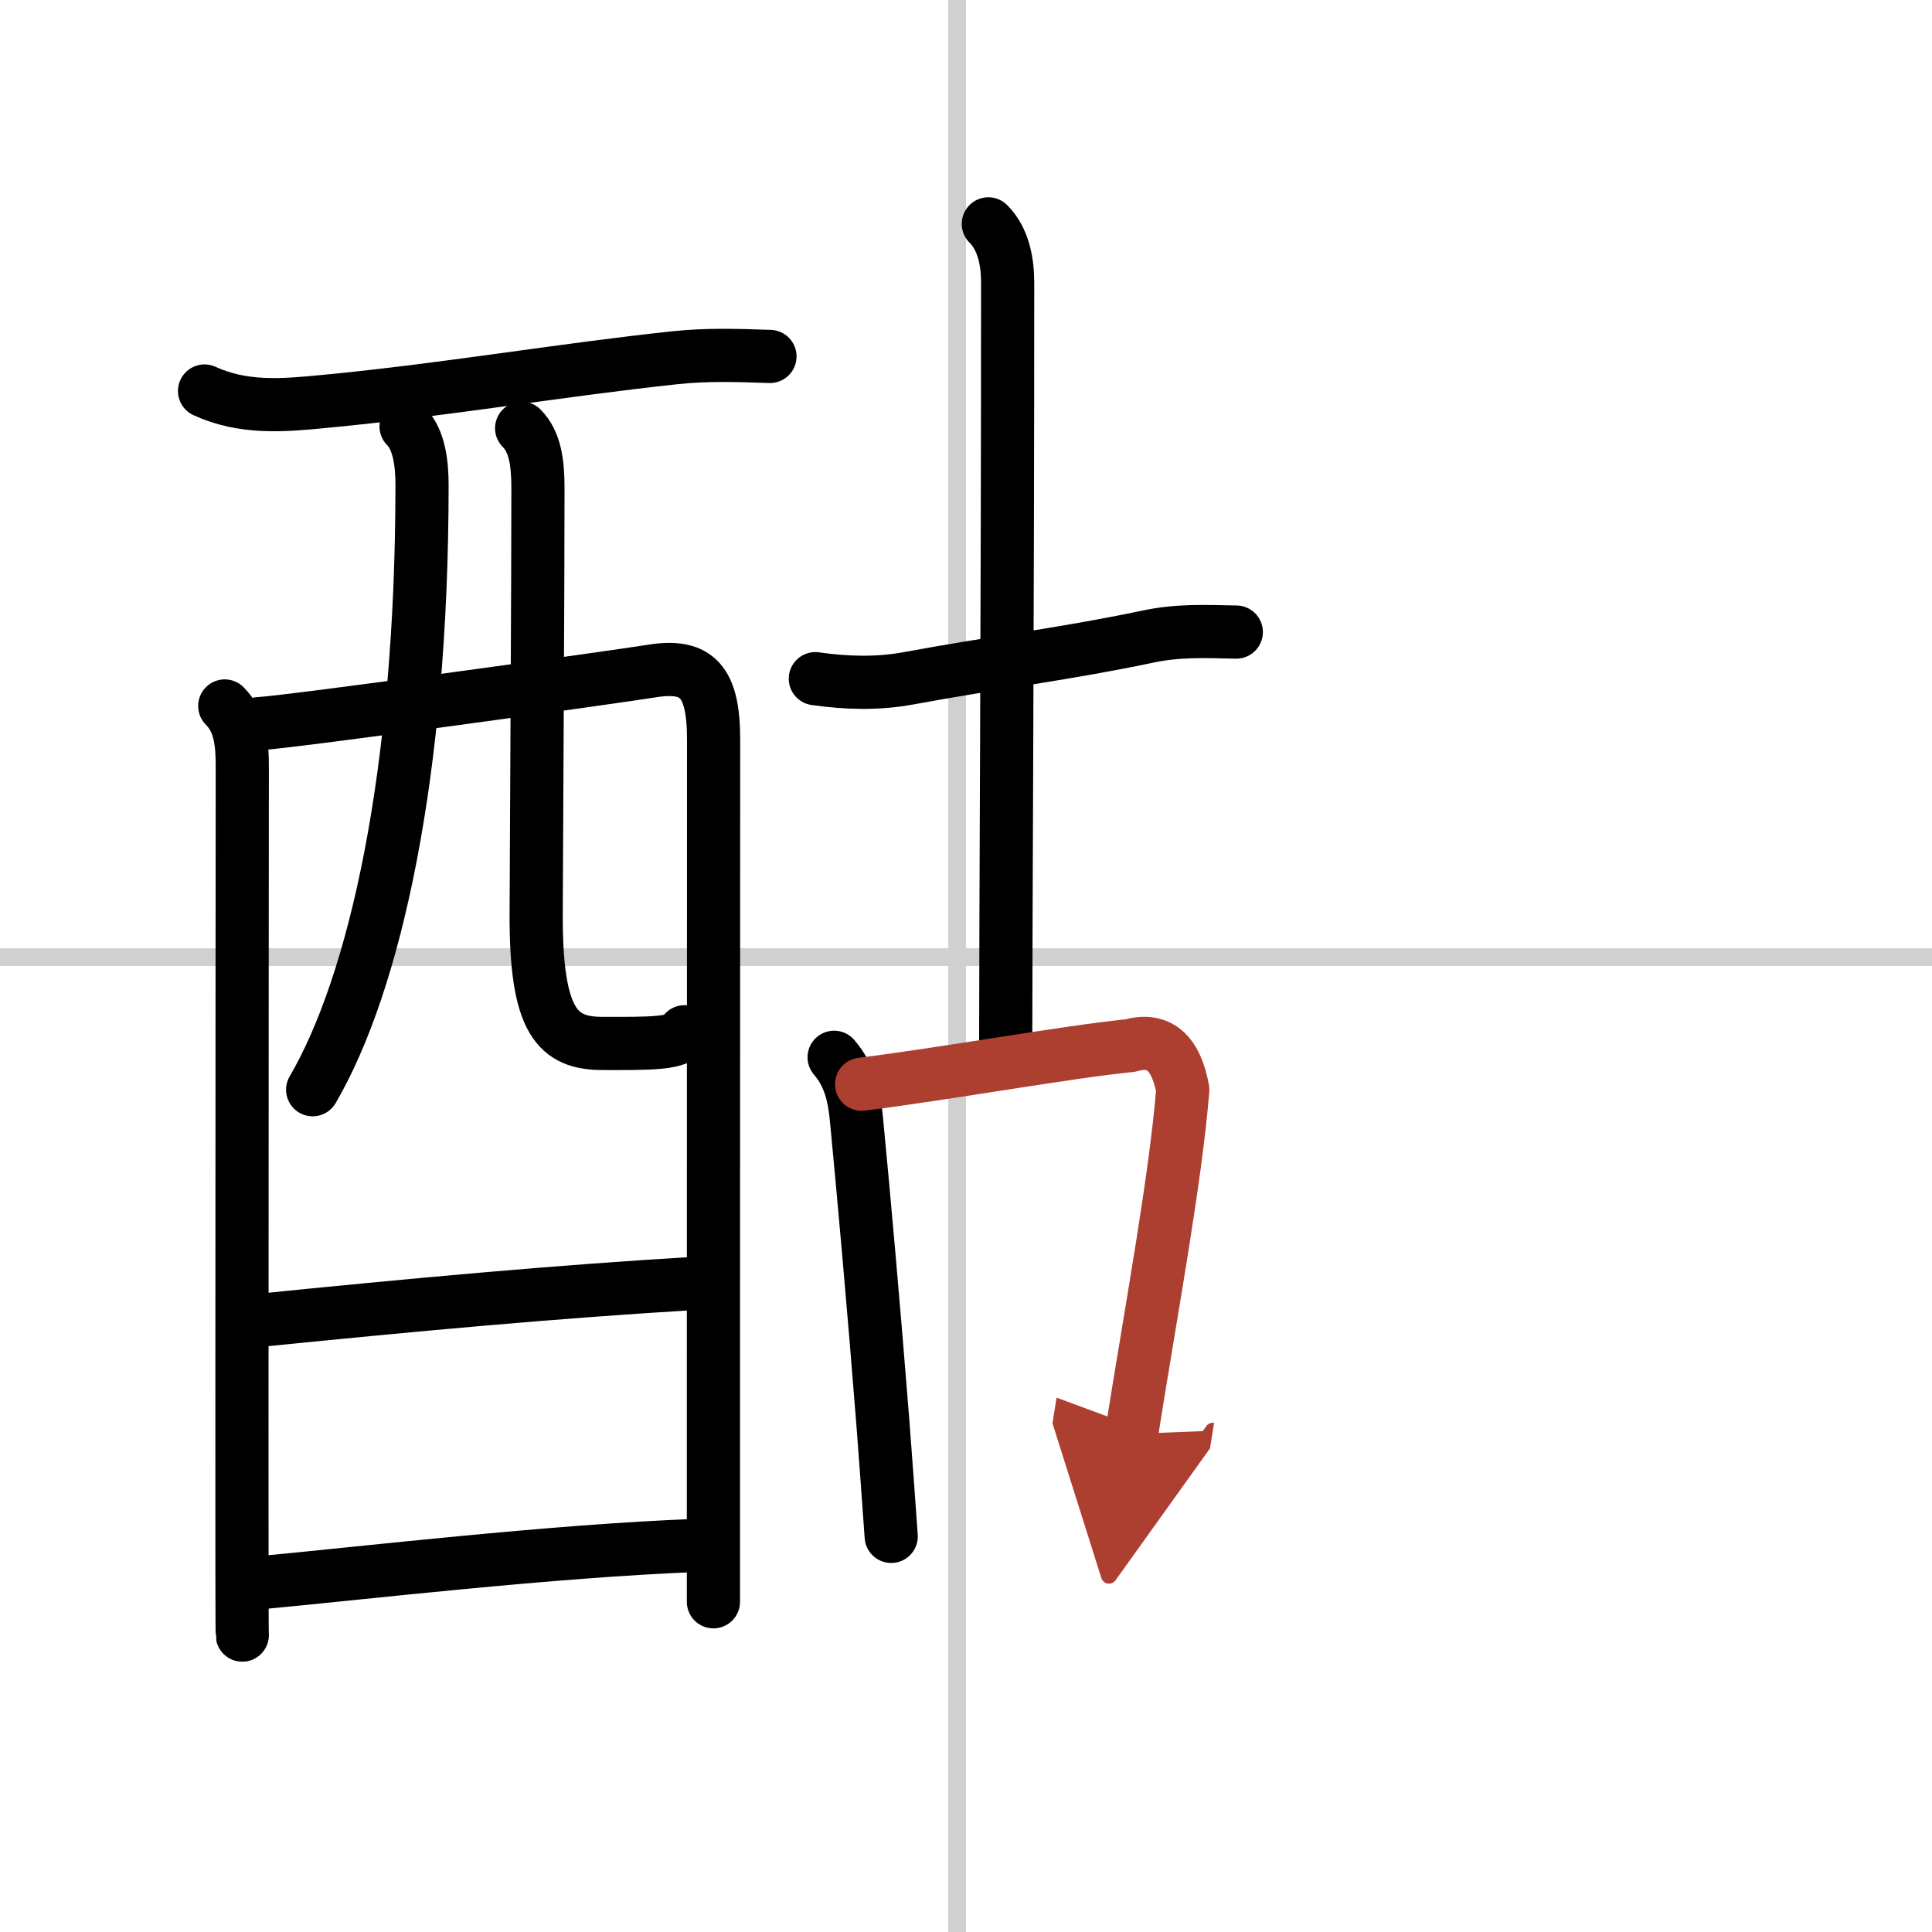
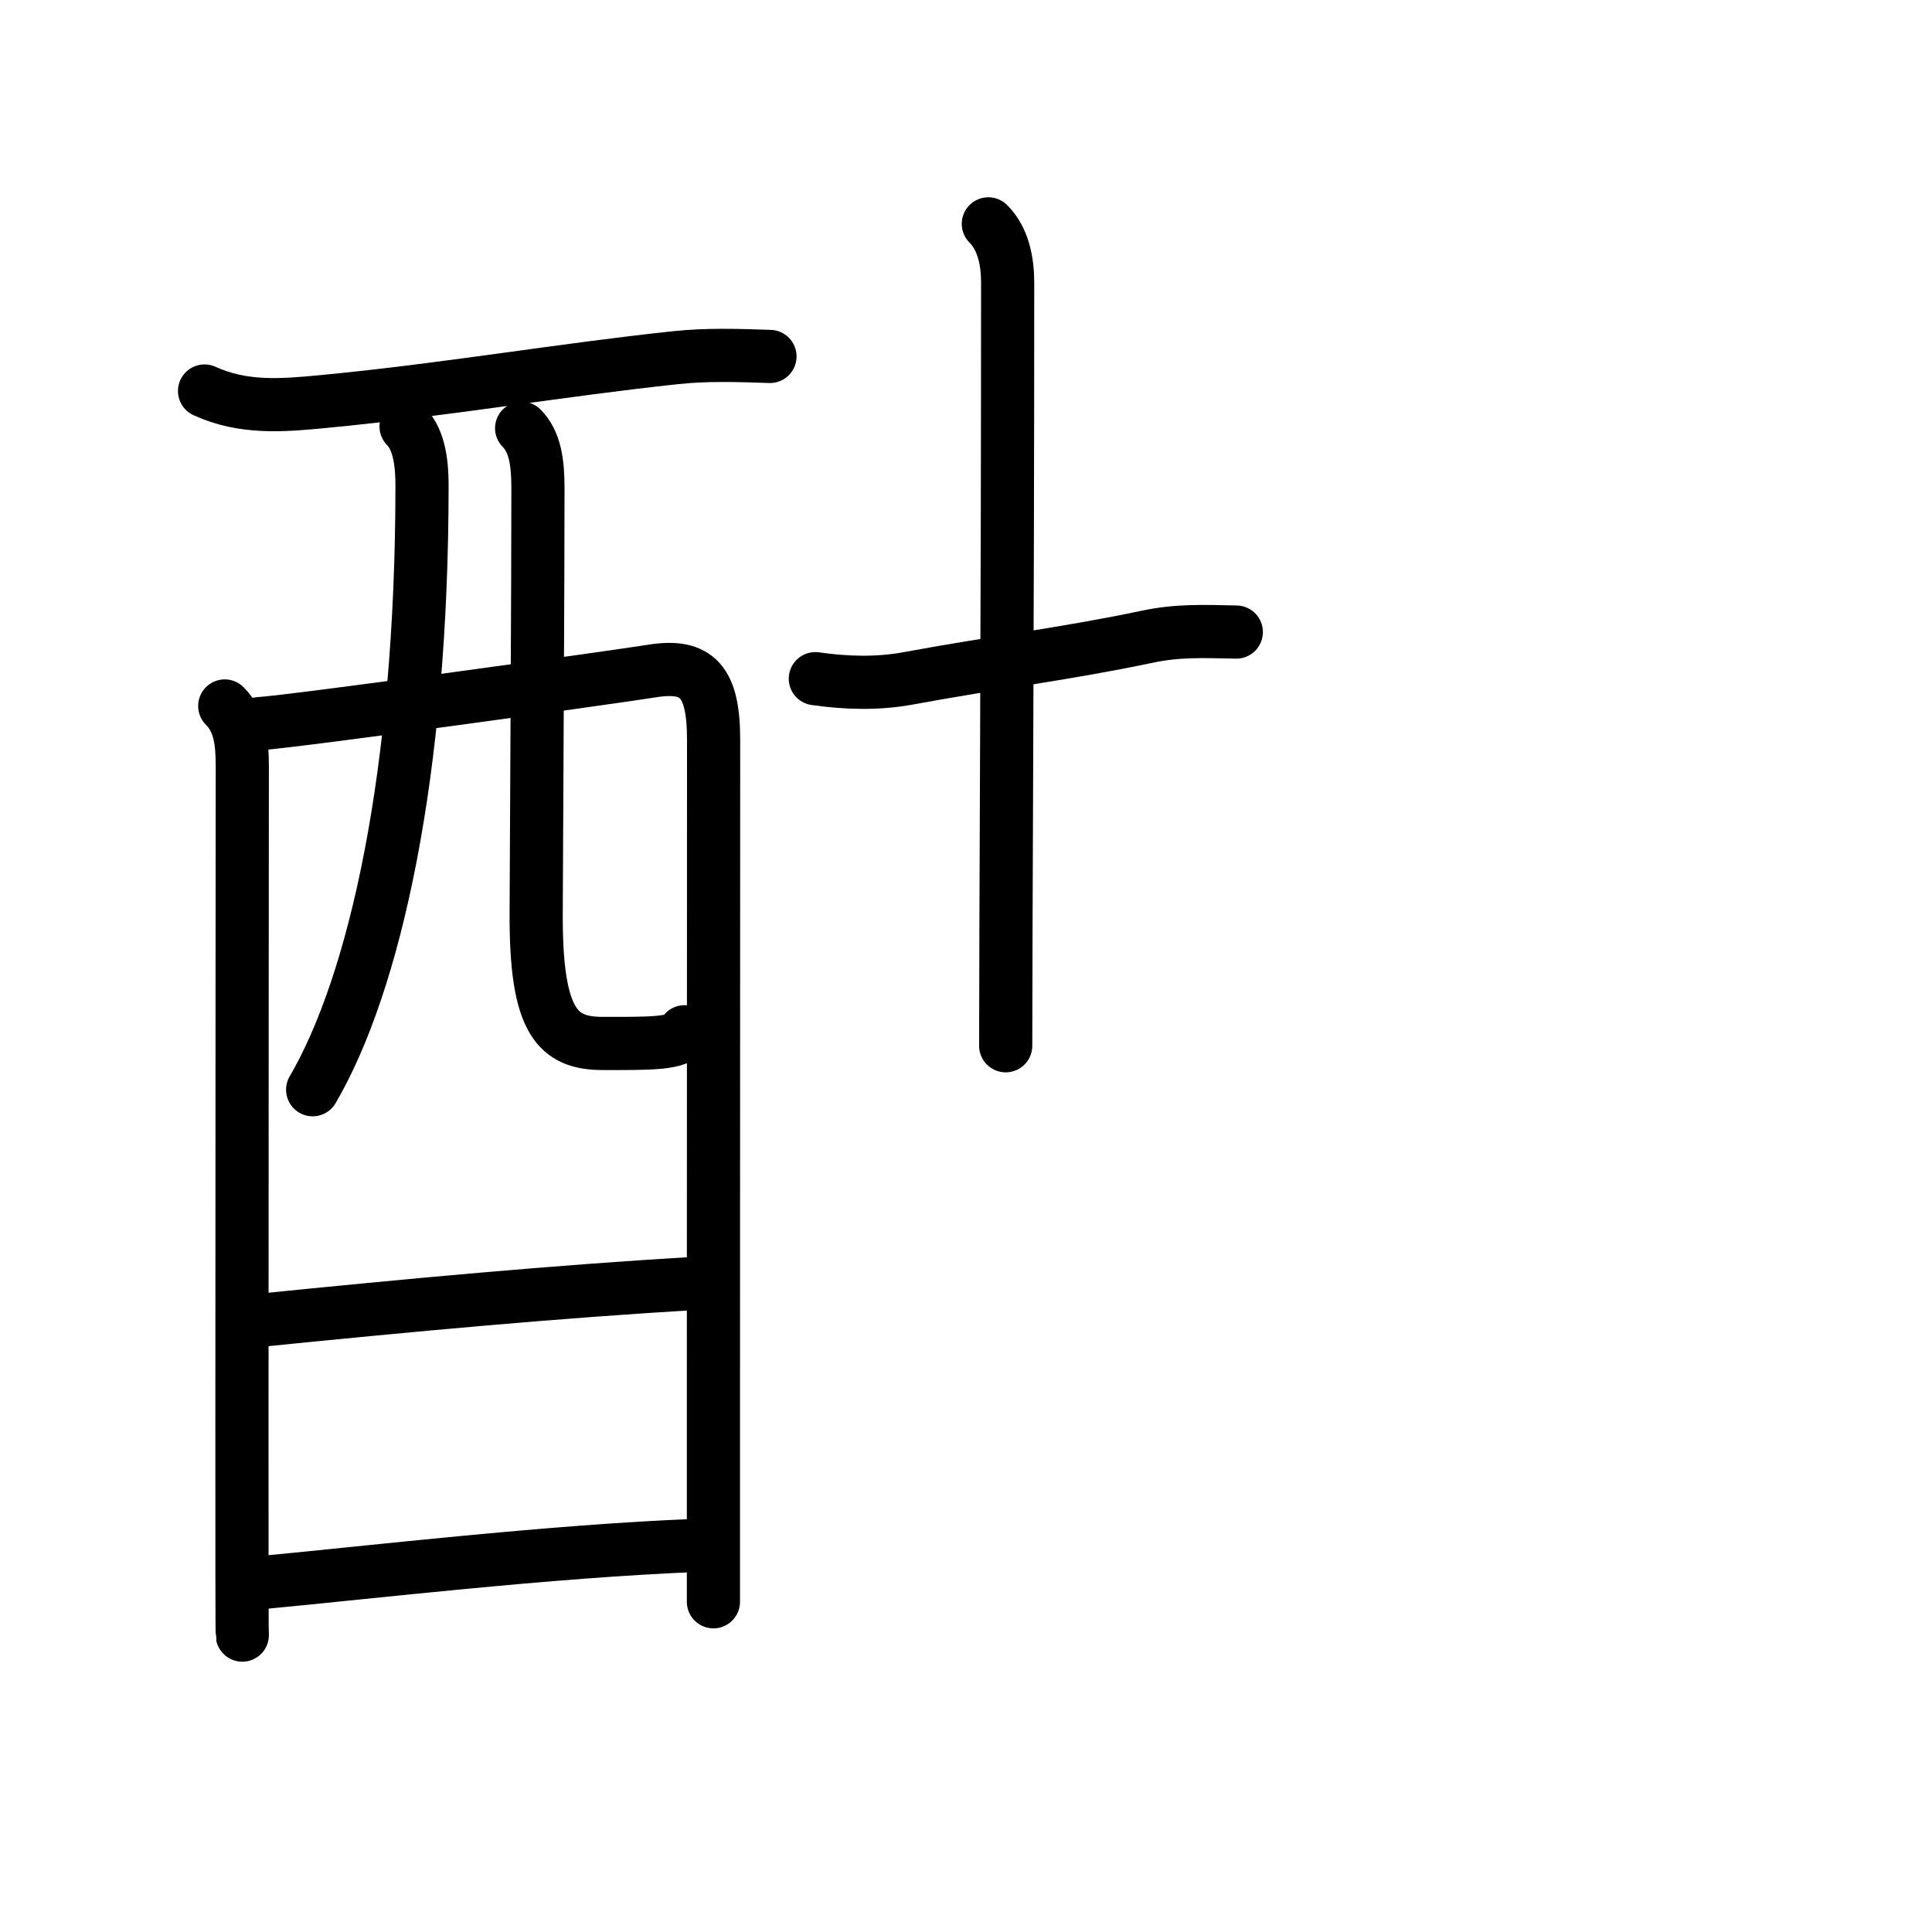
<svg xmlns="http://www.w3.org/2000/svg" width="400" height="400" viewBox="0 0 109 109">
  <defs>
    <marker id="a" markerWidth="4" orient="auto" refX="1" refY="5" viewBox="0 0 10 10">
      <polyline points="0 0 10 5 0 10 1 5" fill="#ad3f31" stroke="#ad3f31" />
    </marker>
  </defs>
  <g fill="none" stroke="#000" stroke-linecap="round" stroke-linejoin="round" stroke-width="3">
    <rect width="100%" height="100%" fill="#fff" stroke="#fff" />
-     <line x1="54" x2="54" y2="109" stroke="#d0d0d0" stroke-width="1" />
-     <line x2="109" y1="54" y2="54" stroke="#d0d0d0" stroke-width="1" />
    <path d="m11.54 22.06c2.19 1 4.37 0.82 6.74 0.59 6.84-0.65 13.34-1.78 19.83-2.47 1.77-0.19 3.54-0.13 5.33-0.07" />
    <path d="m12.68 39.83c0.87 0.87 0.99 2.05 0.99 3.42 0 0.45-0.02 22.51-0.02 36.88 0 6.9 0 12.03 0.02 12.12" />
    <path d="m14.59 40.83c2.03-0.12 20.34-2.67 22.18-2.97 2.58-0.42 3.49 0.6 3.49 3.87 0 1.03-0.01 22.45-0.01 36.52v12.12" />
    <path d="m22.91 24.06c0.77 0.77 0.9 2.19 0.9 3.31 0 16.33-2.68 28.14-6.17 34.11" />
    <path d="m29.43 24.16c0.77 0.77 0.92 1.97 0.92 3.39 0 5.78-0.07 16.82-0.1 23.95-0.03 6.2 1.22 7.37 3.77 7.37 2.57 0 4.35 0.04 4.6-0.66" />
    <path d="m14.45 74.51c8.8-0.89 16.92-1.64 24.88-2.11" />
    <path d="m14.82 89.28c5.59-0.52 16.3-1.78 24.5-2.09" />
    <path d="m46 38.29c1.75 0.25 3.52 0.3 5.25-0.02 4.87-0.9 9-1.4 13.49-2.35 1.7-0.36 3.13-0.3 5.01-0.26" />
    <path d="m55.76 12.63c0.87 0.86 1.09 2.19 1.09 3.31 0 19.19-0.11 35.81-0.11 43.06" />
-     <path d="m47.06 59.65c0.91 1.06 1.15 2.27 1.27 3.61 0.4 4.14 0.99 10.77 1.48 17 0.17 2.24 0.33 4.42 0.47 6.42" />
-     <path d="m48.61 61.17c4.8-0.6 11.55-1.82 15.15-2.18 1.6-0.46 2.59 0.37 2.97 2.49-0.41 5.06-1.73 12.13-2.89 19.42" marker-end="url(#a)" stroke="#ad3f31" />
  </g>
</svg>